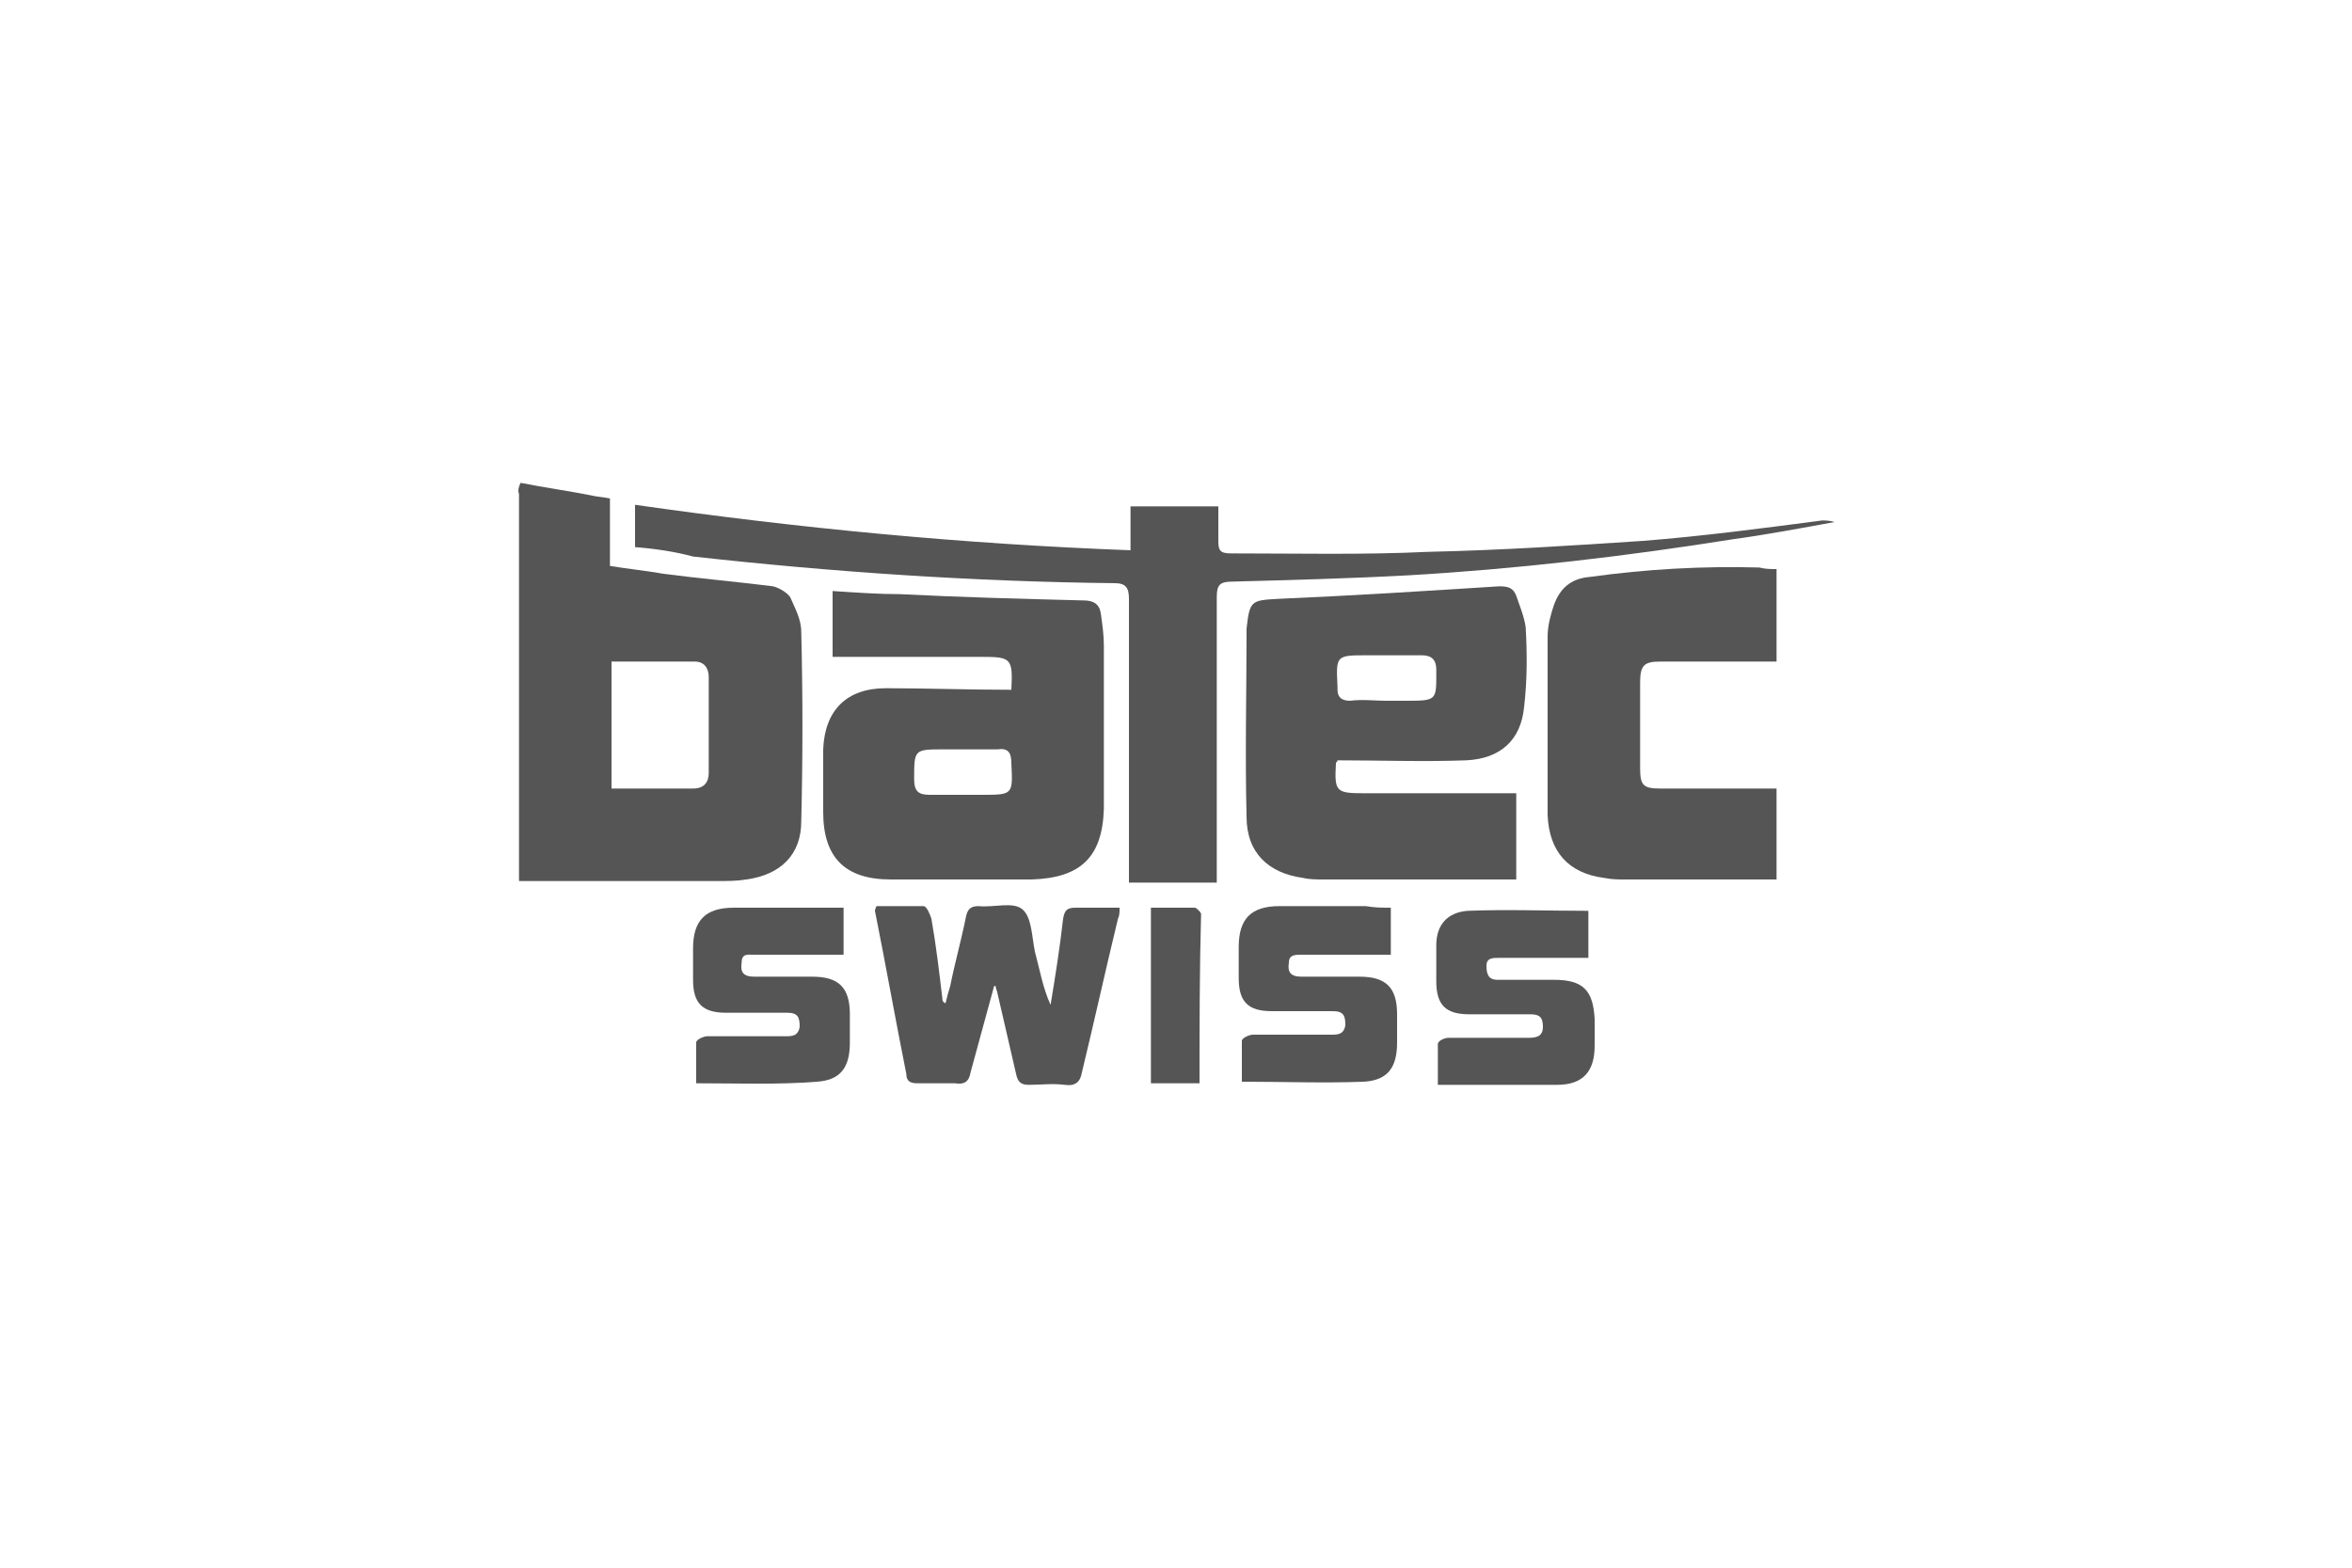
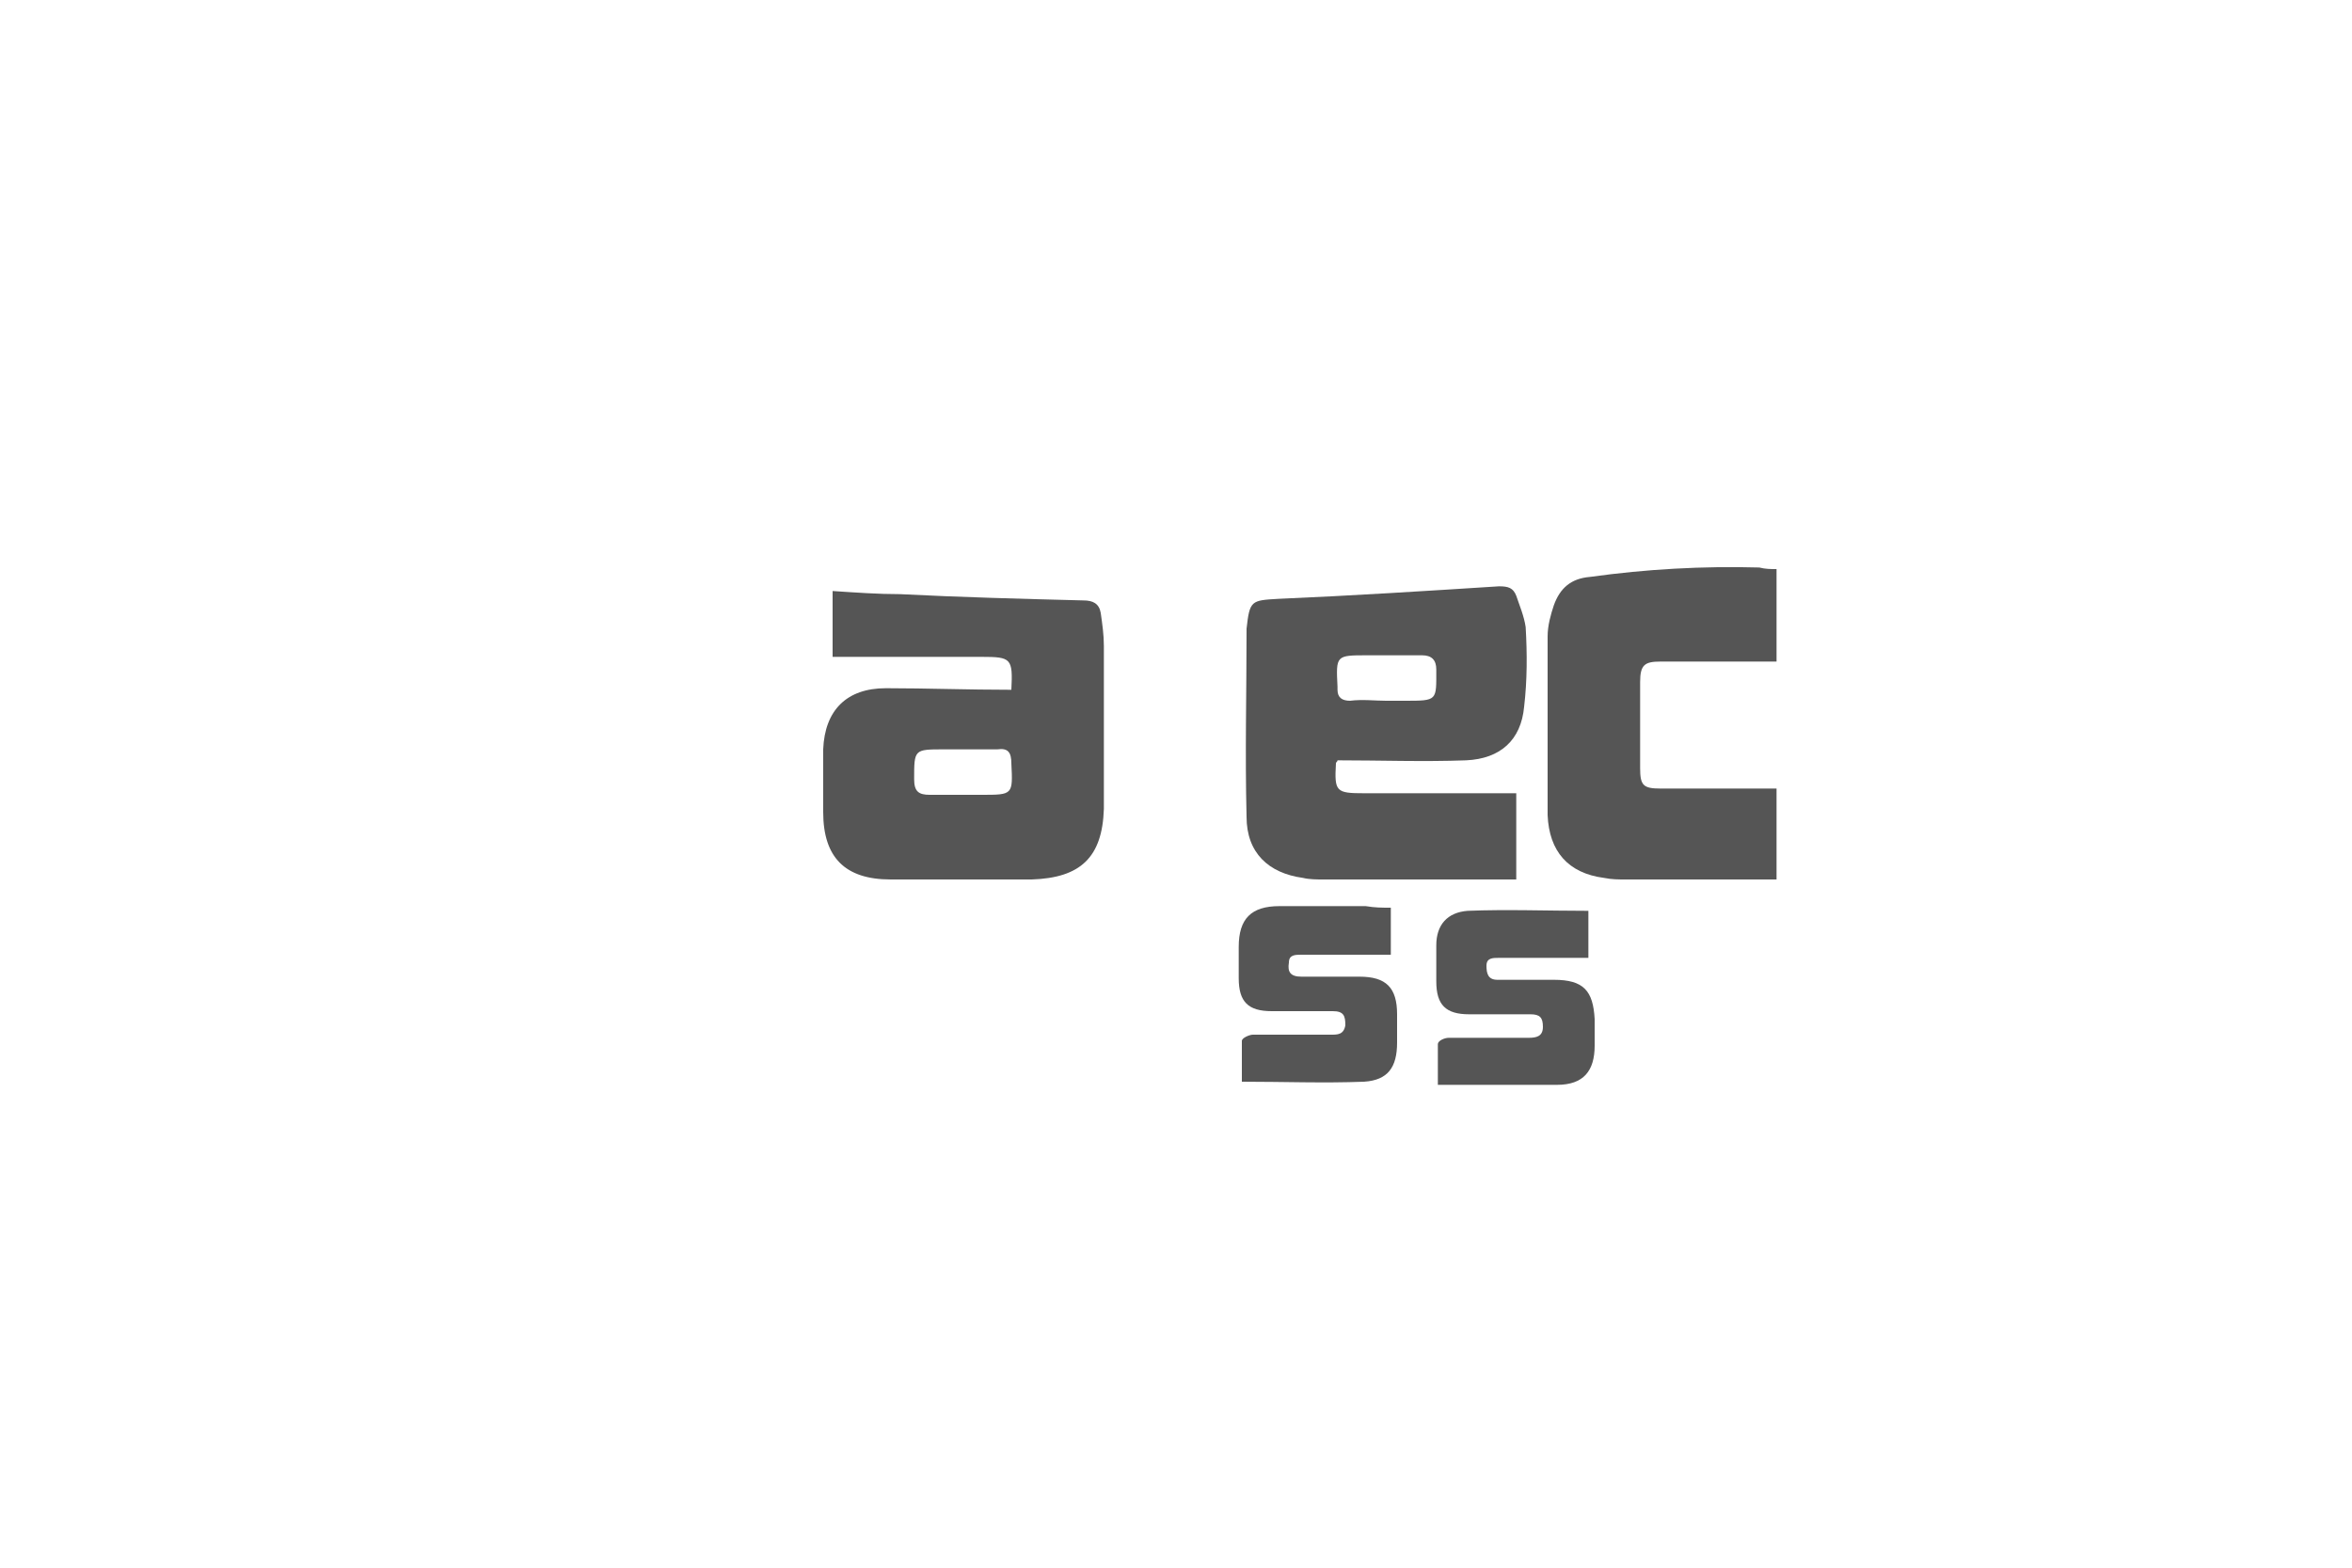
<svg xmlns="http://www.w3.org/2000/svg" version="1.1" id="Layer_1" x="0px" y="0px" viewBox="0 0 150 100" style="enable-background:new 0 0 150 100;" xml:space="preserve">
  <style type="text/css">
	.st0{fill:#565454;}
	.st1{fill:#555555;}
	.st2{opacity:0.64;fill:#565454;}
</style>
  <g>
-     <path class="st1" d="M33.2,30.8c1.5,0.3,3,0.5,4.5,0.8c0.4,0.1,0.8,0.1,1.2,0.2c0,1.4,0,2.8,0,4.3c1.2,0.2,2.3,0.3,3.4,0.5   c2.3,0.3,4.6,0.5,7,0.8c0.4,0.1,0.9,0.4,1.1,0.7c0.3,0.7,0.7,1.4,0.7,2.2c0.1,4,0.1,8.1,0,12.1c0,2.1-1.3,3.4-3.5,3.7   c-0.6,0.1-1.2,0.1-1.8,0.1c-4.2,0-8.5,0-12.7,0c0-8.2,0-16.5,0-24.7C33,31.3,33.1,31,33.2,30.8z M39,42.2c0,2.8,0,5.4,0,8.1   c1.8,0,3.5,0,5.2,0c0.7,0,1-0.4,1-1c0-2,0-4.1,0-6.1c0-0.6-0.3-1-0.9-1C42.6,42.2,40.8,42.2,39,42.2z" />
    <path class="st1" d="M96.7,50.6c0,1.9,0,3.6,0,5.5c-0.3,0-0.6,0-0.9,0c-3.8,0-7.6,0-11.4,0c-0.4,0-0.9,0-1.3-0.1   c-2.2-0.3-3.6-1.6-3.6-3.9c-0.1-4,0-8,0-11.9c0,0,0-0.1,0-0.1c0.2-1.8,0.3-1.8,2-1.9c4.7-0.2,9.4-0.5,14.1-0.8   c0.6,0,0.9,0.1,1.1,0.6c0.2,0.6,0.5,1.3,0.6,2c0.1,1.7,0.1,3.4-0.1,5.1c-0.2,2.1-1.5,3.3-3.7,3.4c-2.7,0.1-5.5,0-8.2,0   c0,0.1-0.1,0.1-0.1,0.2c-0.1,1.8,0,1.9,1.8,1.9c2.9,0,5.8,0,8.7,0C96.1,50.6,96.4,50.6,96.7,50.6z M88.4,44.7c0.4,0,0.8,0,1.2,0   c2.1,0,2,0,2-2c0-0.6-0.3-0.9-0.9-0.9c-1.2,0-2.3,0-3.5,0c-2,0-2,0-1.9,2c0,0.1,0,0.1,0,0.2c0,0.5,0.3,0.7,0.8,0.7   C86.9,44.6,87.7,44.7,88.4,44.7z" />
    <path class="st1" d="M64.5,44C64.5,44,64.5,43.9,64.5,44c0.1-2,0-2.1-1.9-2.1c-2.9,0-5.7,0-8.6,0c-0.3,0-0.6,0-0.9,0   c0-1.4,0-2.7,0-4.2c1.5,0.1,2.9,0.2,4.3,0.2c3.9,0.2,7.8,0.3,11.7,0.4c0.6,0,1,0.2,1.1,0.8c0.1,0.7,0.2,1.4,0.2,2.1   c0,3.3,0,6.5,0,9.8c0,0.2,0,0.4,0,0.6c-0.1,3.1-1.5,4.4-4.6,4.5c-3,0-6,0-9,0c-2.9,0-4.3-1.4-4.3-4.3c0-1.3,0-2.6,0-4   c0.1-2.5,1.5-3.9,4-3.9C59.1,43.9,61.7,44,64.5,44z M61.4,47.8c-0.4,0-0.8,0-1.2,0c-1.9,0-1.9,0-1.9,1.9c0,0.8,0.3,1,1,1   c1.1,0,2.2,0,3.3,0c2,0,2,0,1.9-2c0-0.7-0.2-1-0.9-0.9C62.9,47.8,62.1,47.8,61.4,47.8z" />
-     <path class="st1" d="M40.5,34.9c0-0.9,0-1.8,0-2.7c10.5,1.5,20.9,2.5,31.6,2.9c0-0.5,0-1,0-1.4c0-0.4,0-0.9,0-1.4   c1.8,0,3.6,0,5.6,0c0,0.7,0,1.5,0,2.2c0,0.6,0.1,0.8,0.8,0.8c4.2,0,8.4,0.1,12.6-0.1c4.6-0.1,9.2-0.4,13.7-0.7   c3.8-0.3,7.6-0.8,11.4-1.3c0.2,0,0.5,0,0.8,0.1c-2.2,0.4-4.3,0.8-6.5,1.1c-6.9,1.1-13.8,1.9-20.7,2.3c-3.7,0.2-7.5,0.3-11.2,0.4   c-0.8,0-1,0.2-1,1c0,5.7,0,11.4,0,17.1c0,0.3,0,0.7,0,1.1c-1.9,0-3.6,0-5.6,0c0-0.3,0-0.6,0-1c0-5.7,0-11.4,0-17.1   c0-0.7-0.2-1-0.9-1c-9-0.1-17.9-0.7-26.9-1.7C43.1,35.2,41.8,35,40.5,34.9z" />
    <path class="st1" d="M113.3,36.3c0,2,0,3.9,0,5.9c-0.3,0-0.6,0-0.9,0c-2.2,0-4.3,0-6.5,0c-1,0-1.3,0.2-1.3,1.3c0,1.8,0,3.7,0,5.5   c0,1.1,0.2,1.3,1.3,1.3c2.4,0,4.9,0,7.4,0c0,1.9,0,3.8,0,5.8c-0.2,0-0.5,0-0.8,0c-2.9,0-5.9,0-8.8,0c-0.5,0-0.9,0-1.4-0.1   c-2.3-0.3-3.5-1.7-3.6-4c0-3.8,0-7.6,0-11.4c0-0.7,0.2-1.4,0.4-2c0.4-1.1,1.1-1.7,2.3-1.8c3.6-0.5,7.2-0.7,10.8-0.6   C112.6,36.3,112.9,36.3,113.3,36.3z" />
-     <path class="st1" d="M63.4,62.9c-0.5,1.8-1,3.7-1.5,5.5c-0.1,0.6-0.4,0.8-1,0.7c-0.8,0-1.6,0-2.4,0c-0.4,0-0.7-0.1-0.7-0.6   c-0.7-3.5-1.3-6.9-2-10.4c0,0,0-0.1,0.1-0.3c1,0,2,0,3,0c0.2,0,0.4,0.5,0.5,0.8c0.3,1.7,0.5,3.4,0.7,5.1c0,0.1,0,0.2,0.2,0.3   c0.1-0.4,0.2-0.8,0.3-1.1c0.3-1.5,0.7-2.9,1-4.4c0.1-0.5,0.3-0.7,0.8-0.7c1,0.1,2.2-0.3,2.8,0.2c0.6,0.5,0.6,1.7,0.8,2.7   c0.3,1.1,0.5,2.3,1,3.4c0.3-1.8,0.6-3.7,0.8-5.5c0.1-0.5,0.2-0.7,0.8-0.7c0.9,0,1.8,0,2.8,0c0,0.3,0,0.5-0.1,0.7   c-0.8,3.3-1.5,6.5-2.3,9.8c-0.1,0.6-0.4,0.9-1.1,0.8c-0.8-0.1-1.5,0-2.3,0c-0.5,0-0.7-0.2-0.8-0.7c-0.4-1.7-0.8-3.5-1.2-5.2   c0-0.1-0.1-0.2-0.1-0.4C63.5,62.9,63.5,62.9,63.4,62.9z" />
-     <path class="st1" d="M44.4,69.1c0-0.9,0-1.8,0-2.6c0-0.2,0.5-0.4,0.7-0.4c1.7,0,3.3,0,5,0c0.4,0,0.8,0,0.9-0.6   c0-0.6-0.1-0.9-0.8-0.9c-1.3,0-2.6,0-3.9,0c-1.5,0-2.1-0.6-2.1-2.1c0-0.7,0-1.3,0-2c0-1.8,0.8-2.6,2.6-2.6c1.9,0,3.8,0,5.7,0   c0.4,0,0.9,0,1.3,0c0,1.1,0,2,0,3c-1.9,0-3.8,0-5.7,0c-0.4,0-0.8-0.1-0.8,0.5c-0.1,0.6,0.1,0.9,0.8,0.9c1.2,0,2.5,0,3.7,0   c1.7,0,2.4,0.7,2.4,2.4c0,0.6,0,1.2,0,1.8c0,1.6-0.6,2.4-2.1,2.5C49.6,69.2,47.1,69.1,44.4,69.1z" />
    <path class="st1" d="M88.7,57.9c0,1.1,0,2,0,3c-1.9,0-3.8,0-5.7,0c-0.4,0-0.8,0-0.8,0.5c-0.1,0.6,0.1,0.9,0.8,0.9   c1.2,0,2.5,0,3.7,0c1.7,0,2.4,0.7,2.4,2.4c0,0.6,0,1.2,0,1.8c0,1.6-0.6,2.4-2.1,2.5c-2.6,0.1-5.1,0-7.8,0c0-0.9,0-1.8,0-2.6   c0-0.2,0.5-0.4,0.7-0.4c1.7,0,3.4,0,5,0c0.4,0,0.8,0,0.9-0.6c0-0.6-0.1-0.9-0.8-0.9c-1.3,0-2.6,0-3.9,0c-1.5,0-2.1-0.6-2.1-2.1   c0-0.7,0-1.3,0-2c0-1.8,0.8-2.6,2.6-2.6c1.8,0,3.7,0,5.5,0C87.7,57.9,88.1,57.9,88.7,57.9z" />
    <path class="st1" d="M91.7,69.2c0-0.9,0-1.8,0-2.6c0-0.2,0.4-0.4,0.7-0.4c1.7,0,3.4,0,5.1,0c0.5,0,0.9-0.1,0.9-0.7   c0-0.6-0.2-0.8-0.8-0.8c-1.3,0-2.6,0-3.9,0c-1.5,0-2.1-0.6-2.1-2.1c0-0.8,0-1.5,0-2.3c0-1.3,0.7-2.1,2-2.2c2.5-0.1,5.1,0,7.7,0   c0,1,0,1.9,0,3c-1.9,0-3.8,0-5.7,0c-0.4,0-0.8,0-0.8,0.5c0,0.5,0.1,0.9,0.7,0.9c1.2,0,2.4,0,3.6,0c1.9,0,2.5,0.7,2.6,2.5   c0,0.6,0,1.2,0,1.7c0,1.6-0.7,2.5-2.4,2.5C96.7,69.2,94.3,69.2,91.7,69.2z" />
-     <path class="st1" d="M76.5,69.1c-1.1,0-2.1,0-3.1,0c0-3.7,0-7.4,0-11.2c0.9,0,1.8,0,2.8,0c0.1,0,0.4,0.3,0.4,0.4   C76.5,61.9,76.5,65.5,76.5,69.1z" />
  </g>
</svg>